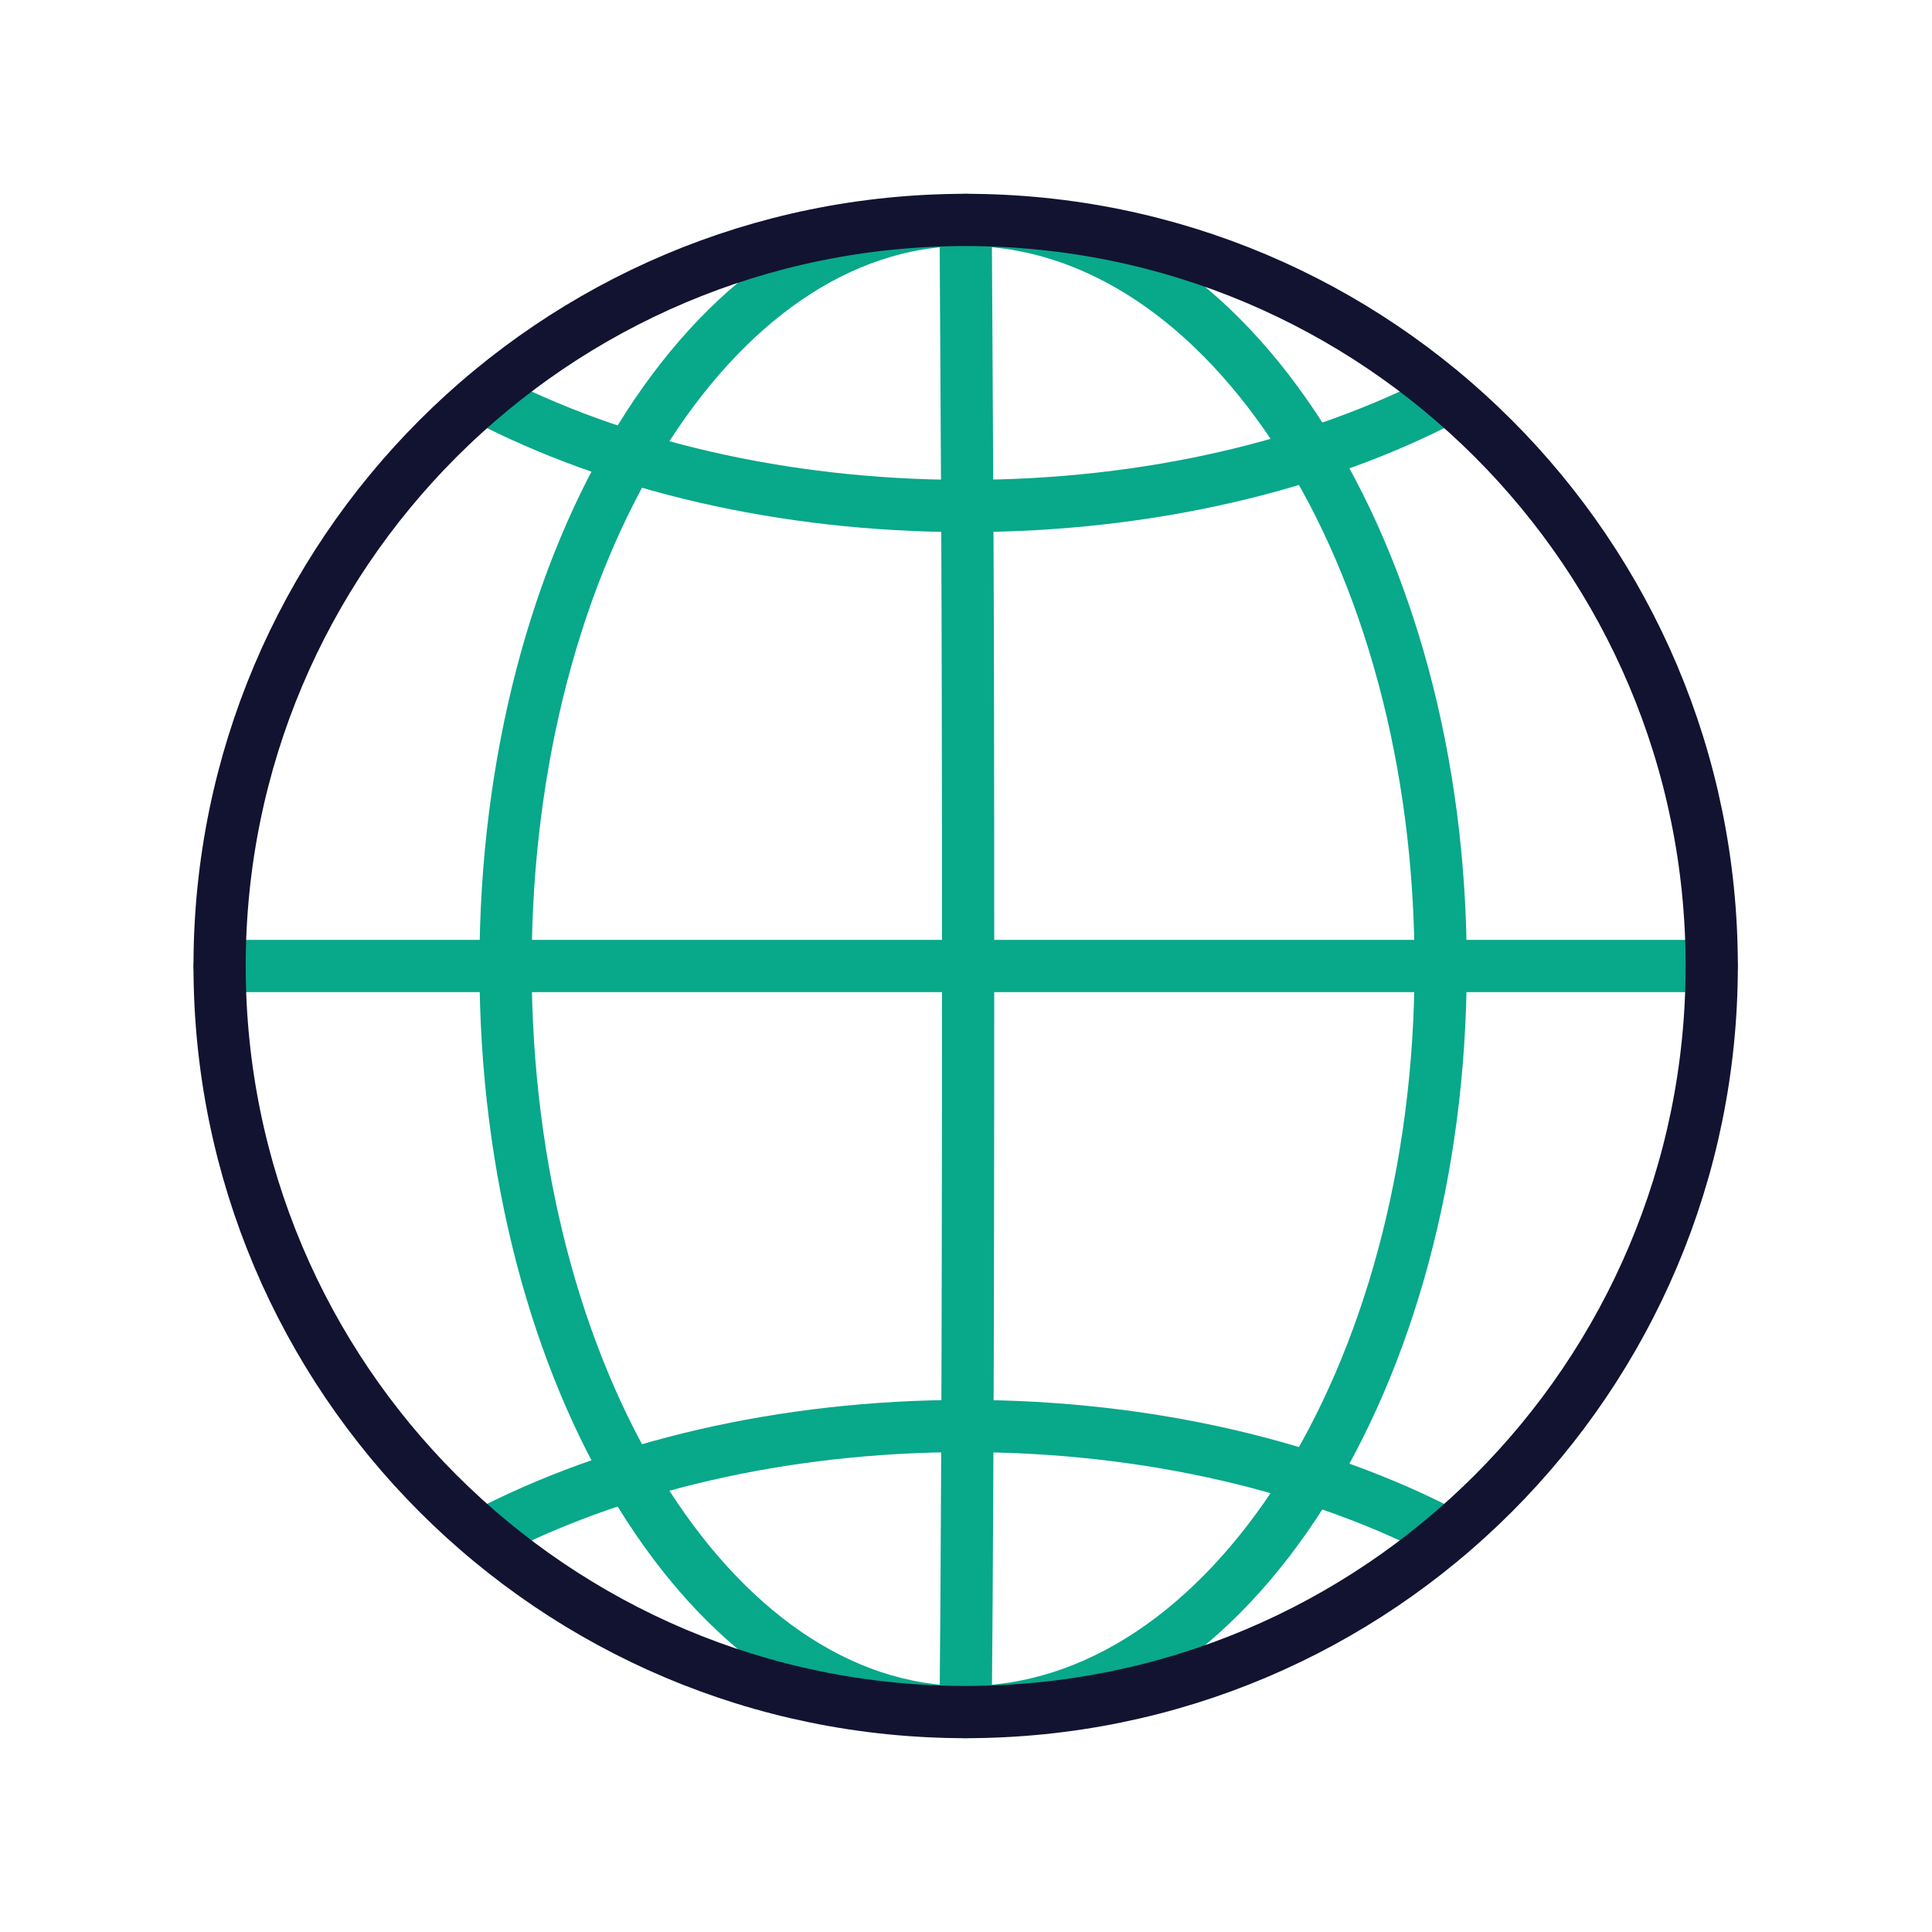
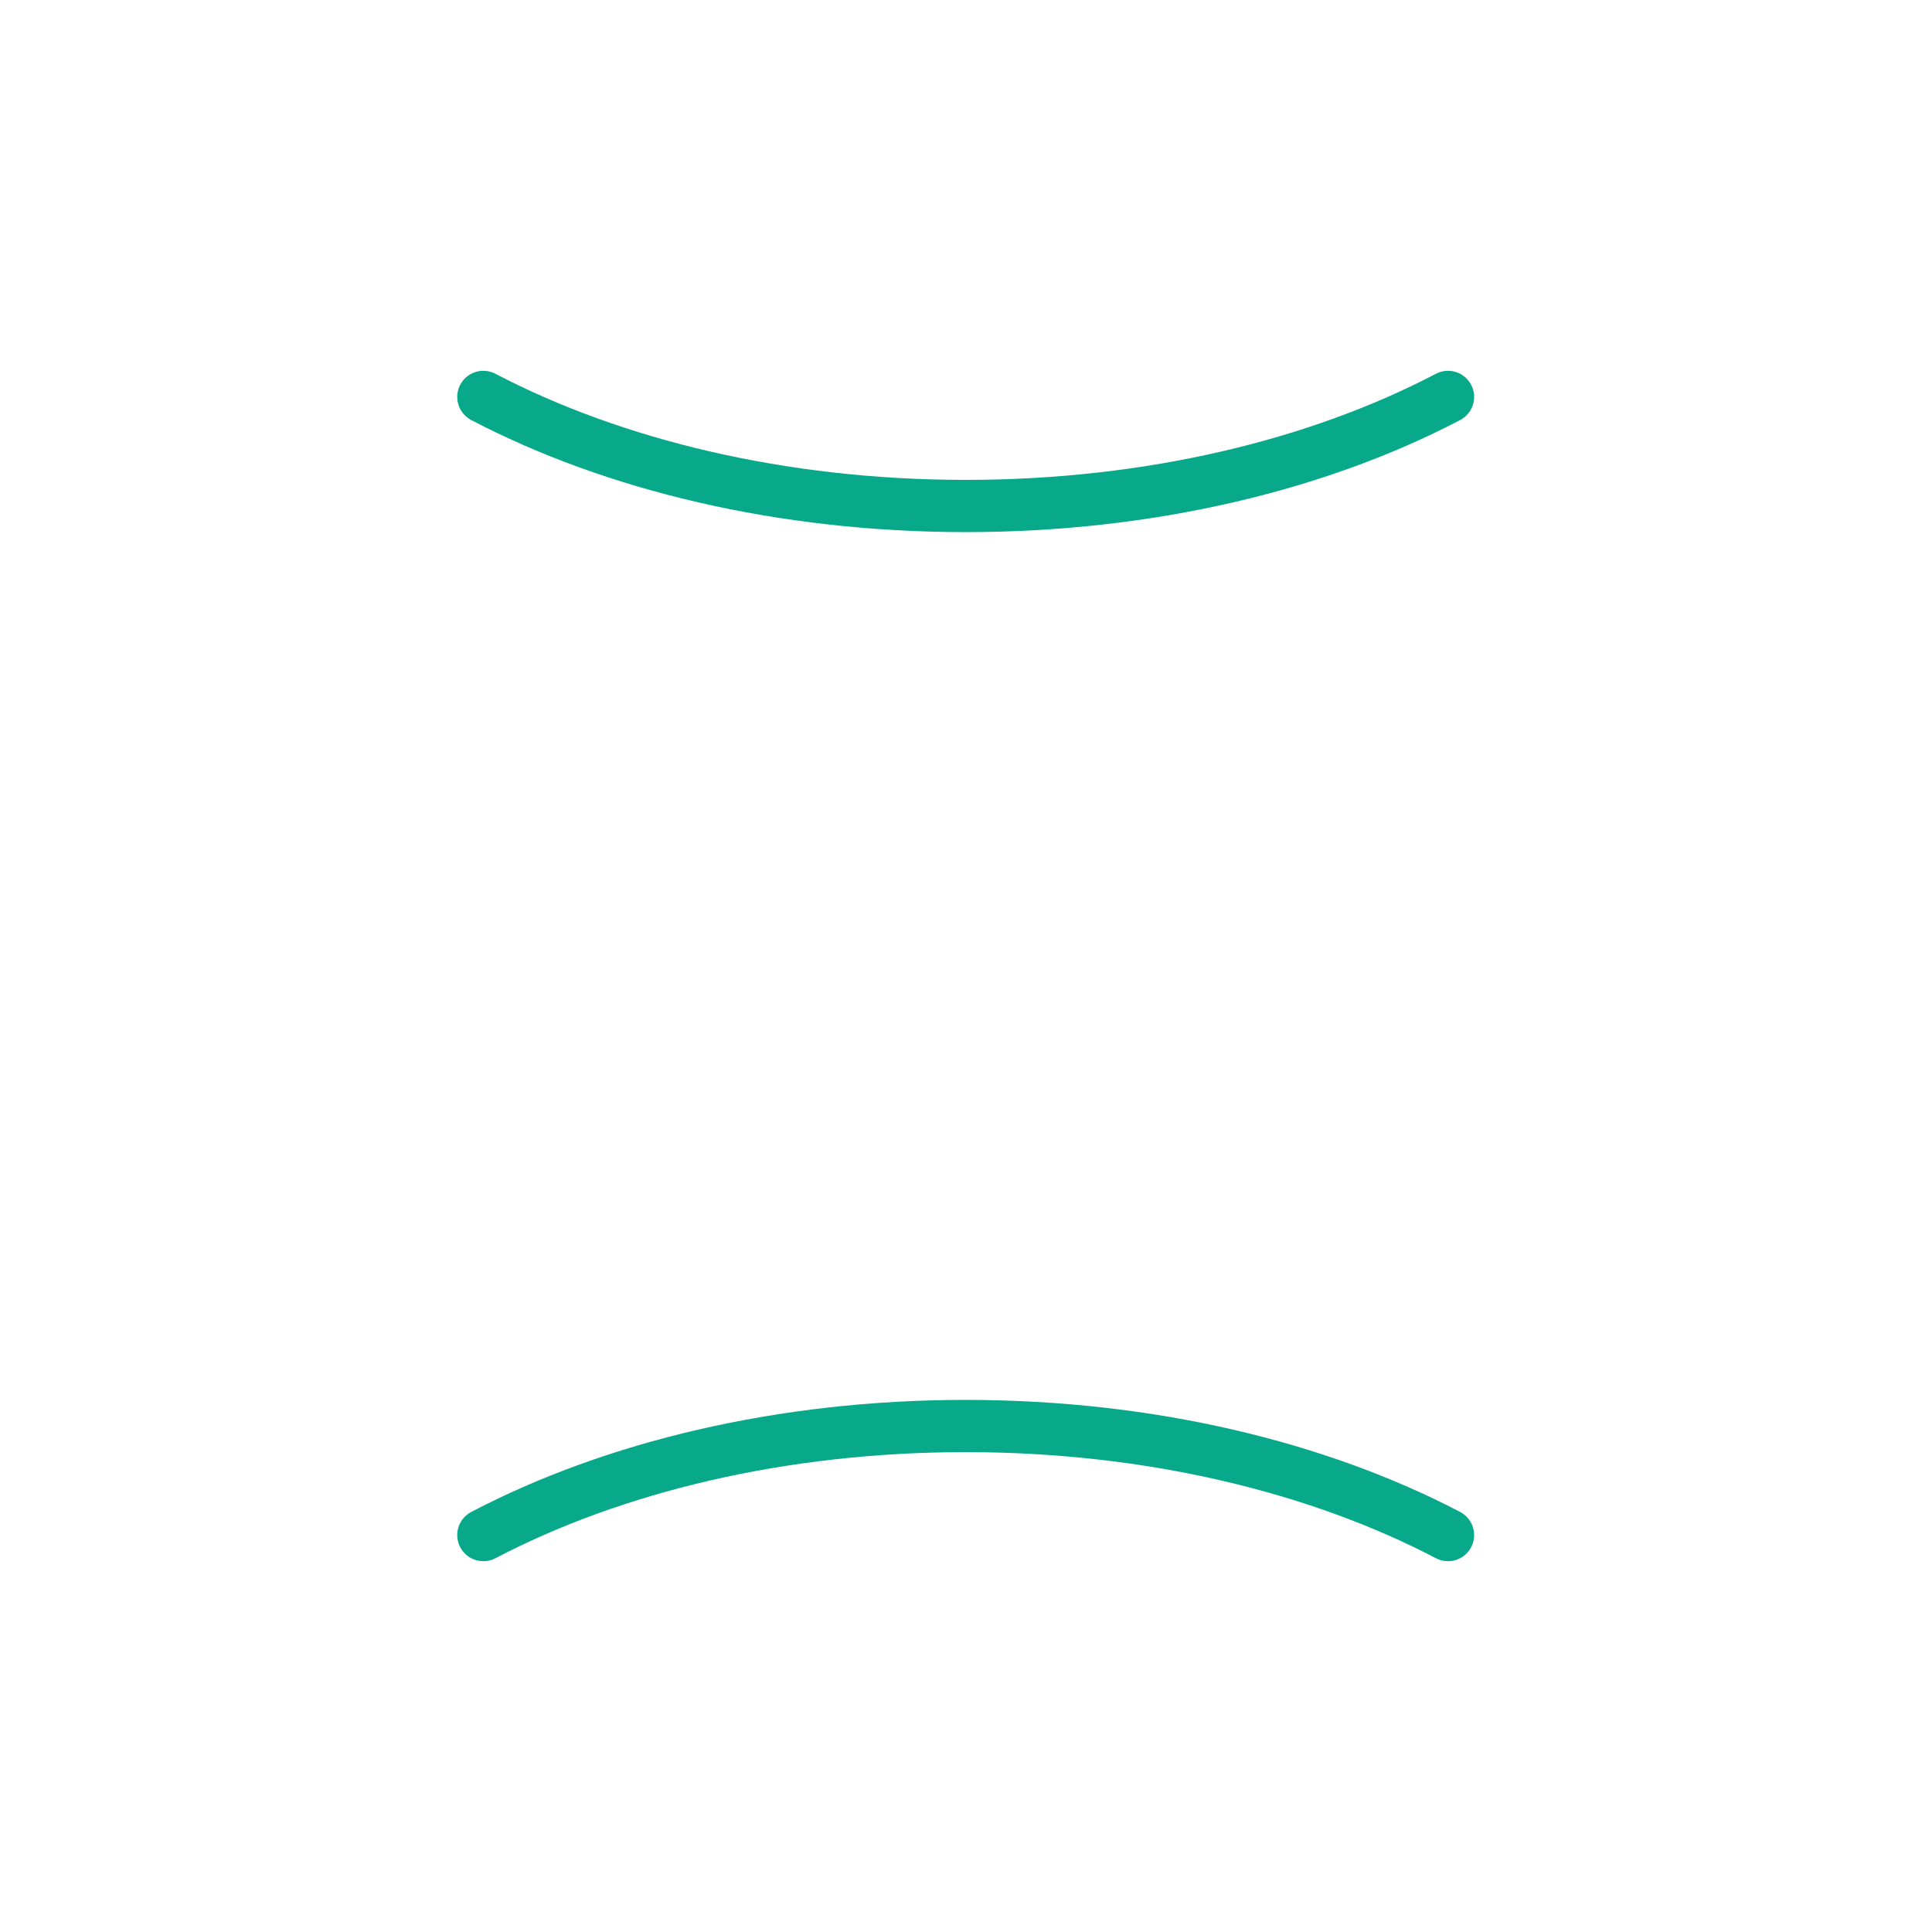
<svg xmlns="http://www.w3.org/2000/svg" width="430" height="430" viewbox="0 0 430 430">
  <g fill="none" clip-path="url(#a)" id="gid1">
    <g clip-path="url(#f)" style="display:block" id="gid2">
      <g clip-path="url(#g)" style="display:block" transform="matrix(.9 0 0 .9 21.5 21.5)" id="gid3">
-         <path stroke="#08A88A" stroke-linecap="round" stroke-linejoin="round" stroke-width="3.5" d="M126.667 50c-17.029 0-30.834-22.386-30.834-50s13.805-50 30.834-50m0 100c.083-8.75.166-22.386.166-50s-.083-34.25-.166-50" class="secondary" style="display:block" transform="matrix(3.69 0 0 3.69 -252.488 214.997)" id="pid1" />
-         <path stroke="#08A88A" stroke-linecap="round" stroke-linejoin="round" stroke-width="3.5" d="M126.667 50C144.248 50 158.5 27.614 158.5 0s-14.252-50-31.833-50m-50 50h100" class="secondary" style="display:block" transform="matrix(3.69 0 0 3.69 -252.488 214.997)" id="pid2" />
        <path stroke="#08A88A" stroke-linecap="round" stroke-linejoin="round" stroke-width="3.5" d="M158.993-38.138c-8.71 4.56-19.99 7.31-32.32 7.31-12.33 0-23.61-2.75-32.33-7.31m0 76.278c8.71-4.56 19.99-7.31 32.32-7.31 12.33 0 23.61 2.75 32.33 7.31" class="secondary" style="display:block" transform="matrix(3.69 0 0 3.69 -252.484 214.997)" id="pid3" />
      </g>
-       <path stroke="#121331" stroke-linecap="round" stroke-linejoin="round" stroke-width="3.5" d="M176.667 0c0 27.614-22.386 50-50 50s-50-22.386-50-50 22.386-50 50-50 50 22.386 50 50z" class="primary" style="display:block" transform="translate(-205.736 215) scale(3.321)" id="pid4" />
    </g>
  </g>
</svg>